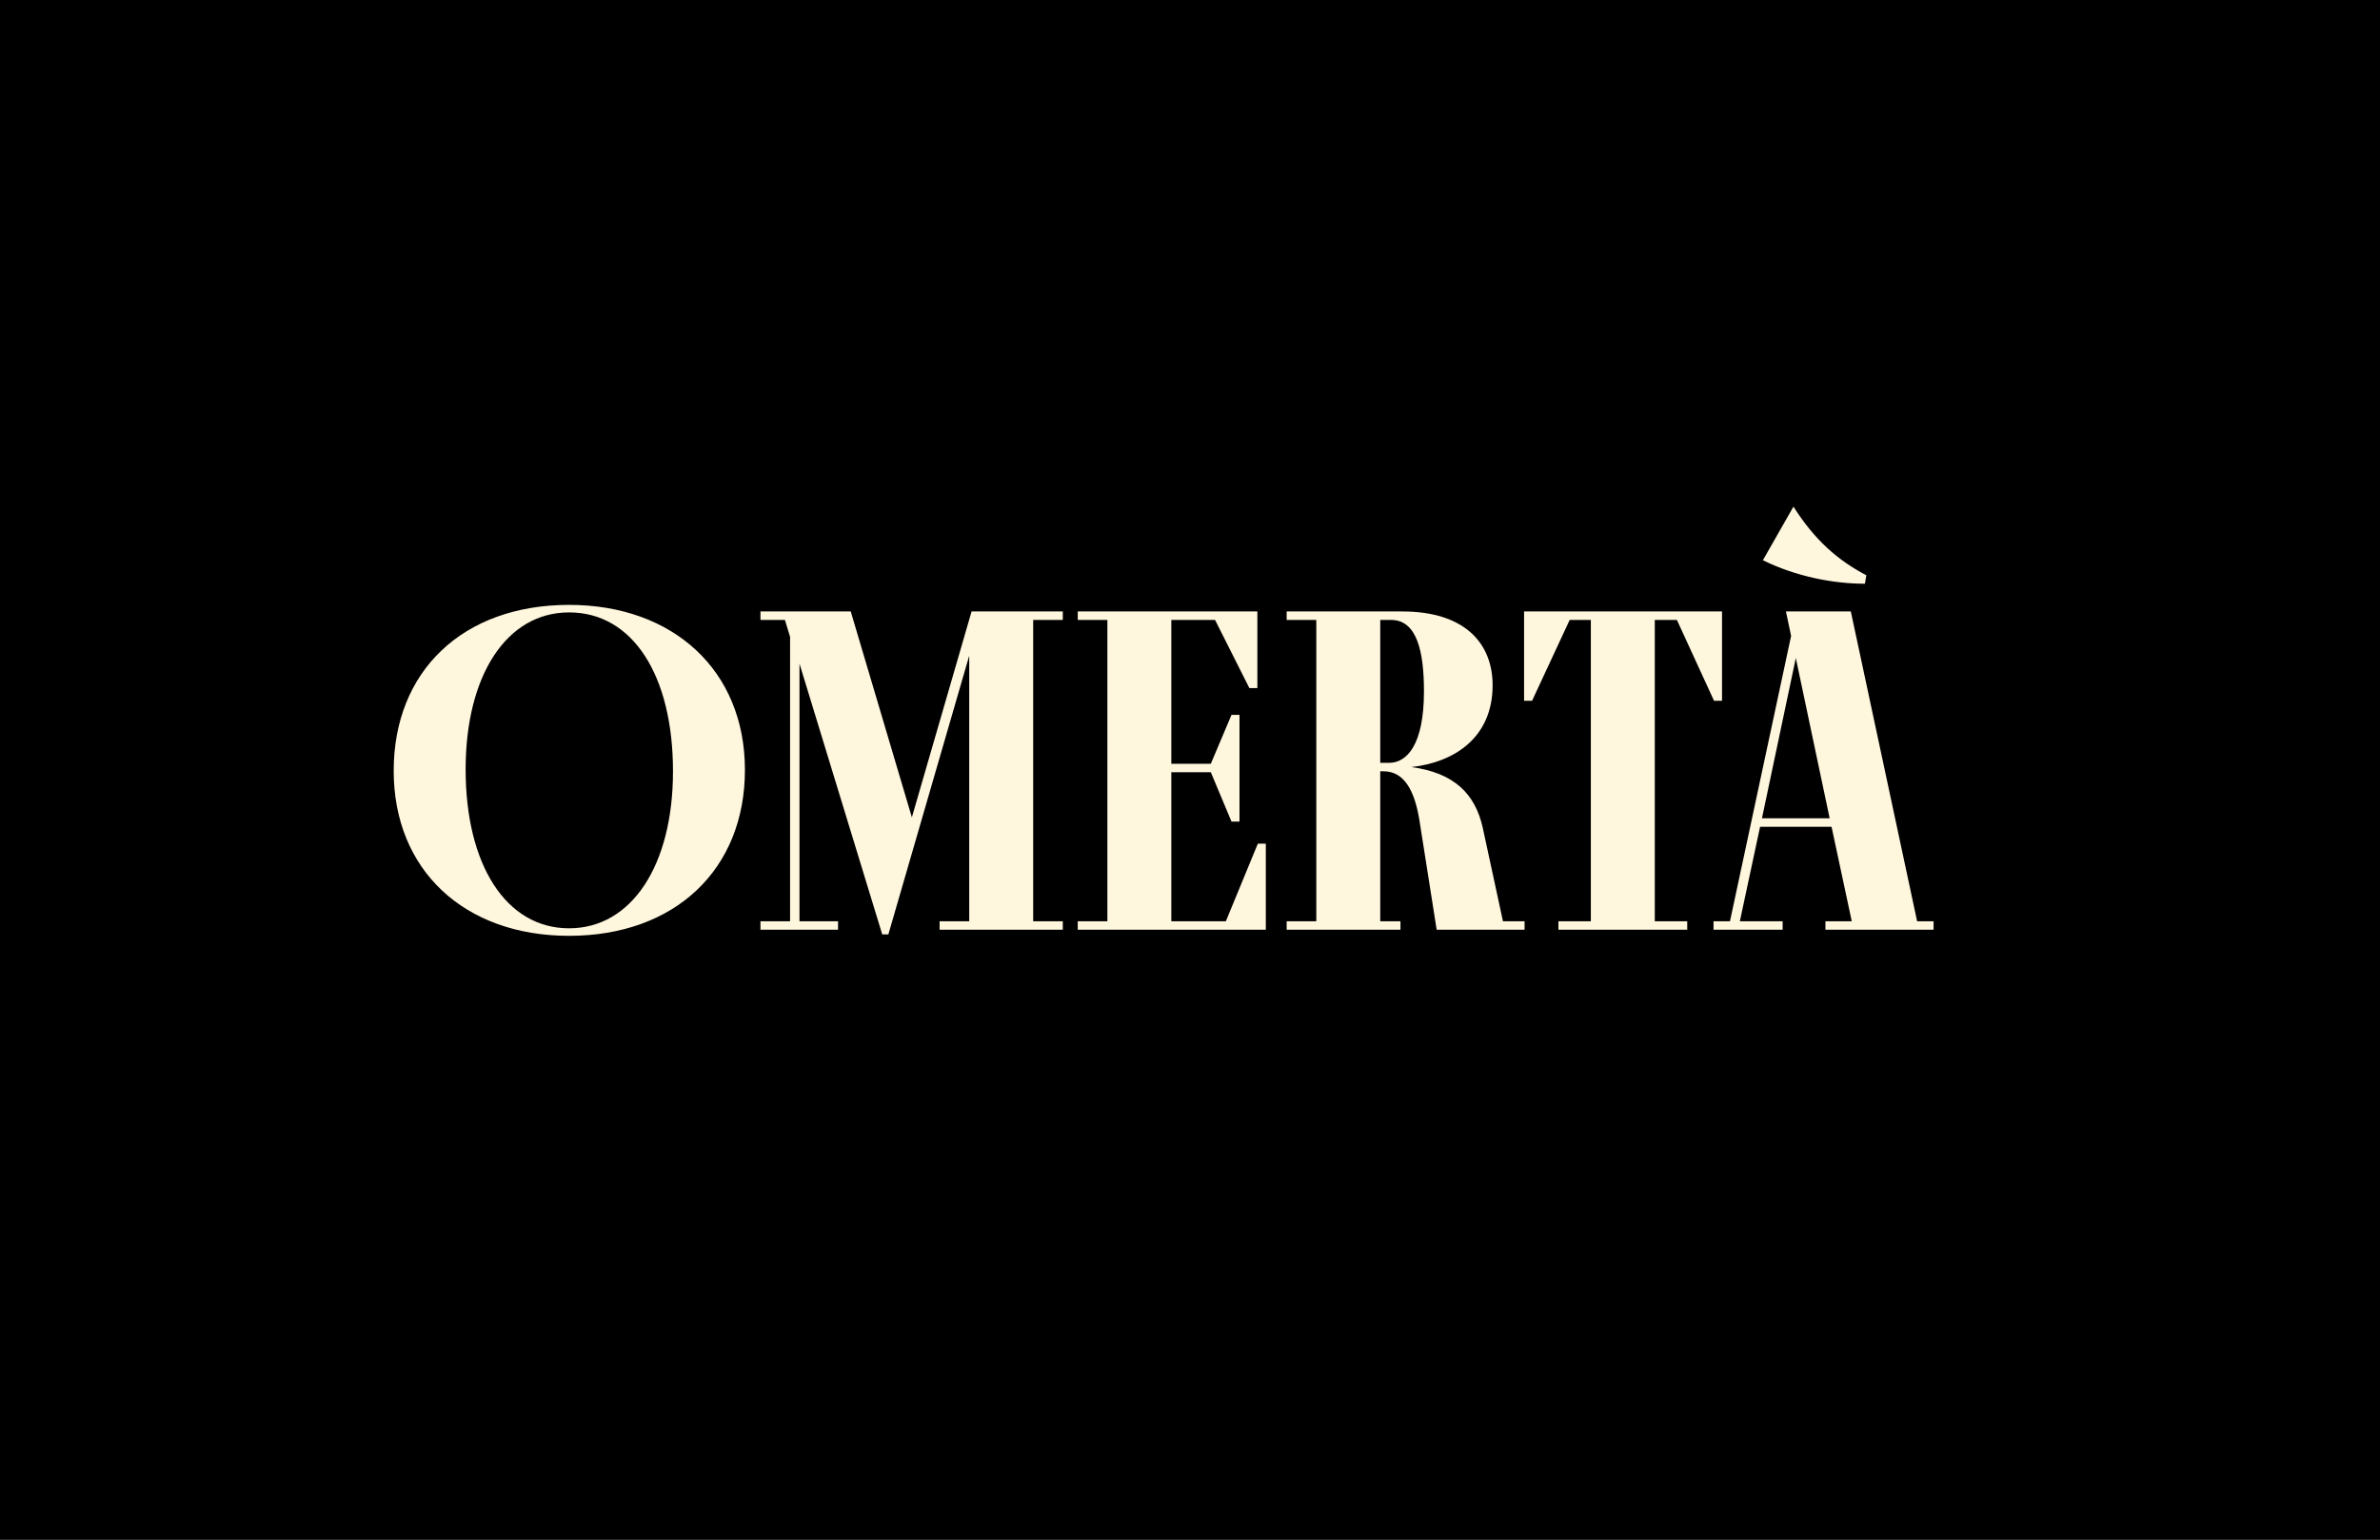
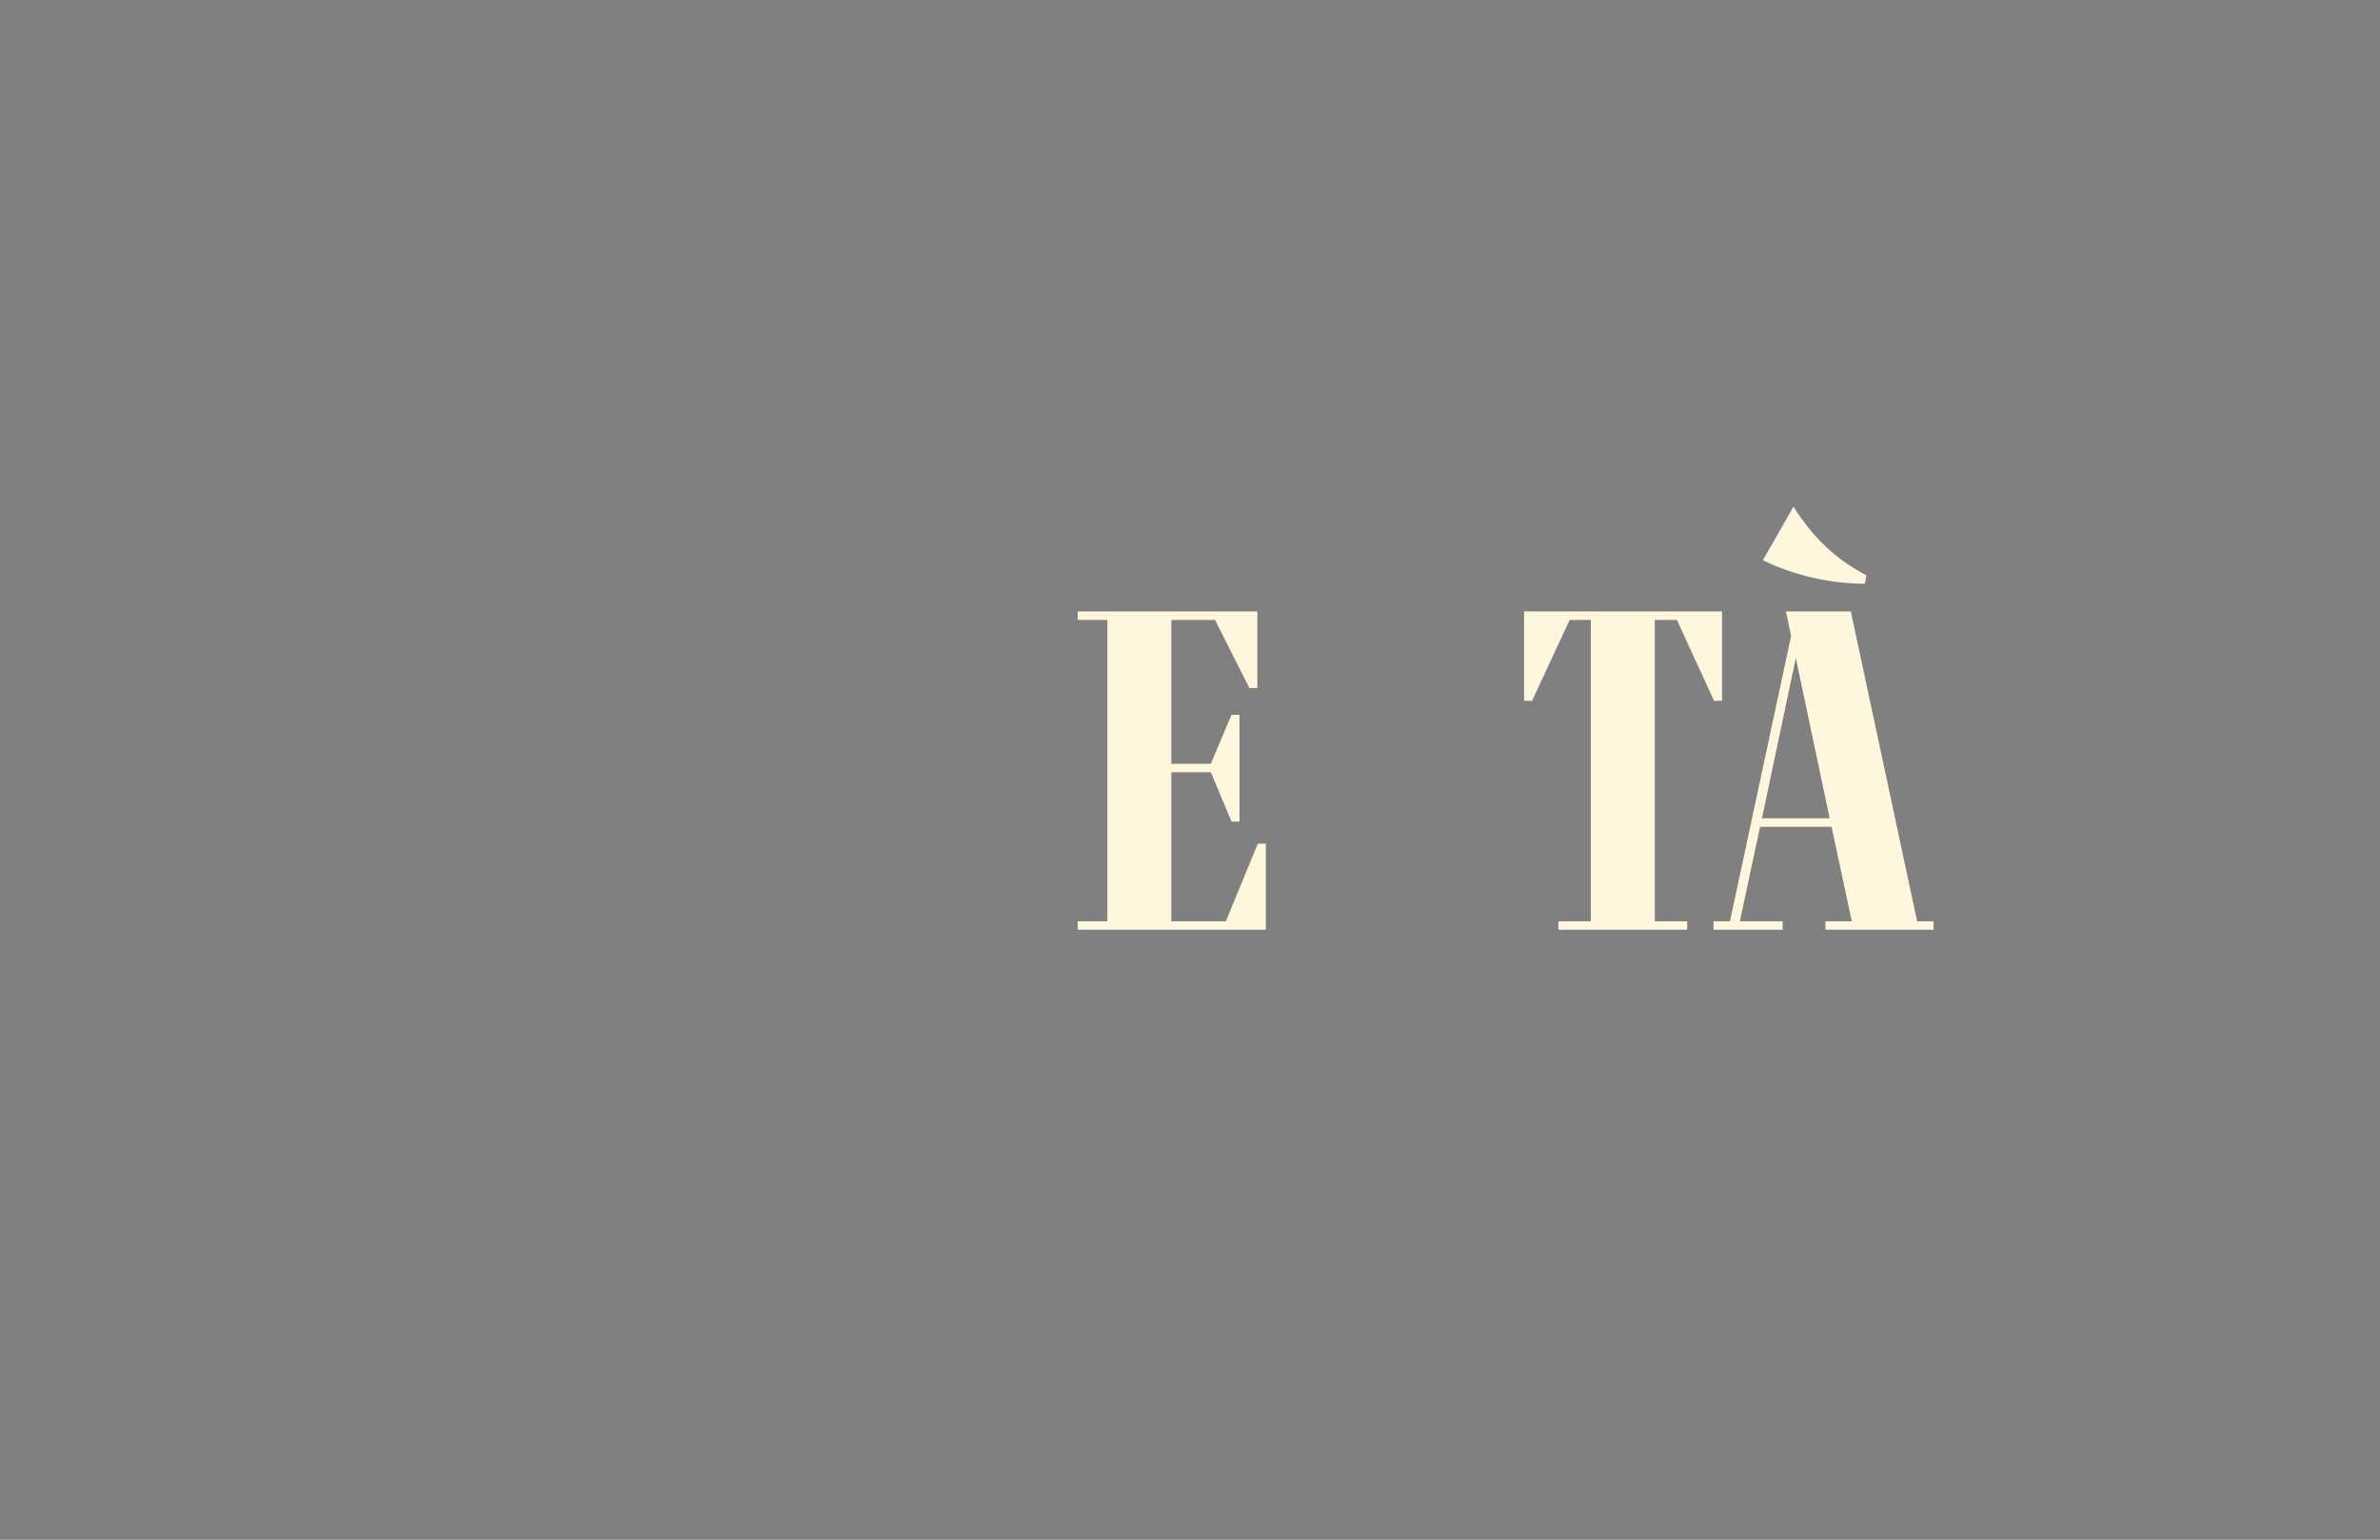
<svg xmlns="http://www.w3.org/2000/svg" width="2400" height="1553" viewBox="0 0 2400 1553" fill="none">
  <rect x="0" y="0" width="2400" height="1553" fill="#808080" stroke="none" />
-   <rect x="2400" y="1553" width="2400" height="1553" transform="rotate(-180 2400 1553)" fill="black" />
-   <path d="M573.856 943.893C680.538 943.893 751.186 877.039 751.186 776.521C751.186 676.476 679.116 610.096 573.856 610.096C466.699 610.096 397 676.95 397 777.469C397 877.513 468.122 943.893 573.856 943.893ZM573.856 936.307C510.32 936.307 469.544 872.298 469.544 776.046C469.544 681.218 510.795 617.682 573.856 617.682C638.339 617.682 678.641 681.692 678.641 777.943C678.641 872.772 636.917 936.307 573.856 936.307Z" fill="#FFF6DE" />
-   <path d="M1071.73 625.269V616.734H979.741L919.525 824.409L857.886 616.734H766.851V625.269H791.506L796.722 642.338V929.195H766.851V937.73H845.084V929.195H806.205V669.364L889.654 942.471H895.818L977.371 661.304V929.195H947.5V937.73H1071.73V929.195H1041.85V625.269H1071.73Z" fill="#FFF6DE" />
  <path d="M1236.16 929.195H1181.16V778.891H1220.99L1241.85 828.676H1249.91V721.046H1241.85L1220.99 770.357H1181.16V625.269H1225.26L1259.87 694.02H1267.93V616.734H1086.81V625.269H1116.68V929.195H1086.81V937.73H1276.46V850.961H1268.4L1236.16 929.195Z" fill="#FFF6DE" />
-   <path d="M1515.59 929.195L1495.2 834.84C1487.62 800.702 1466.28 779.365 1423.13 773.676C1466.75 768.934 1505.16 743.805 1505.16 691.175C1505.16 648.976 1477.19 616.734 1414.12 616.734H1297.48V625.269H1327.36V929.195H1297.48V937.73H1412.23V929.195H1391.84V777.943H1395.16C1416.49 777.943 1426.45 798.331 1431.19 826.306L1448.74 937.73H1537.4V929.195H1515.59ZM1391.84 625.269H1402.74C1428.82 625.269 1435.93 657.036 1435.93 697.339C1435.93 750.917 1418.87 769.408 1400.85 769.408H1391.84V625.269Z" fill="#FFF6DE" />
  <path d="M1536.88 706.821H1544.94L1582.87 625.269H1604.21V929.195H1571.5V937.73H1701.41V929.195H1668.69V625.269H1690.98L1728.44 706.821H1736.5V616.734H1536.88V706.821Z" fill="#FFF6DE" />
  <path d="M1882.02 580.225C1853.1 565.052 1829.87 544.664 1808.53 511L1777.71 565.052C1810.43 581.173 1847.88 588.76 1880.6 588.76L1882.02 580.225ZM1933.23 929.195L1866.38 616.734H1800.94L1806.16 641.39L1744.52 929.195H1727.93V937.73H1797.62V929.195H1754.48L1774.87 833.892H1846.94L1867.32 929.195H1840.77V937.73H1949.83V929.195H1933.23ZM1776.76 825.357L1810.9 663.674L1845.04 825.357H1776.76Z" fill="#FFF6DE" />
</svg>